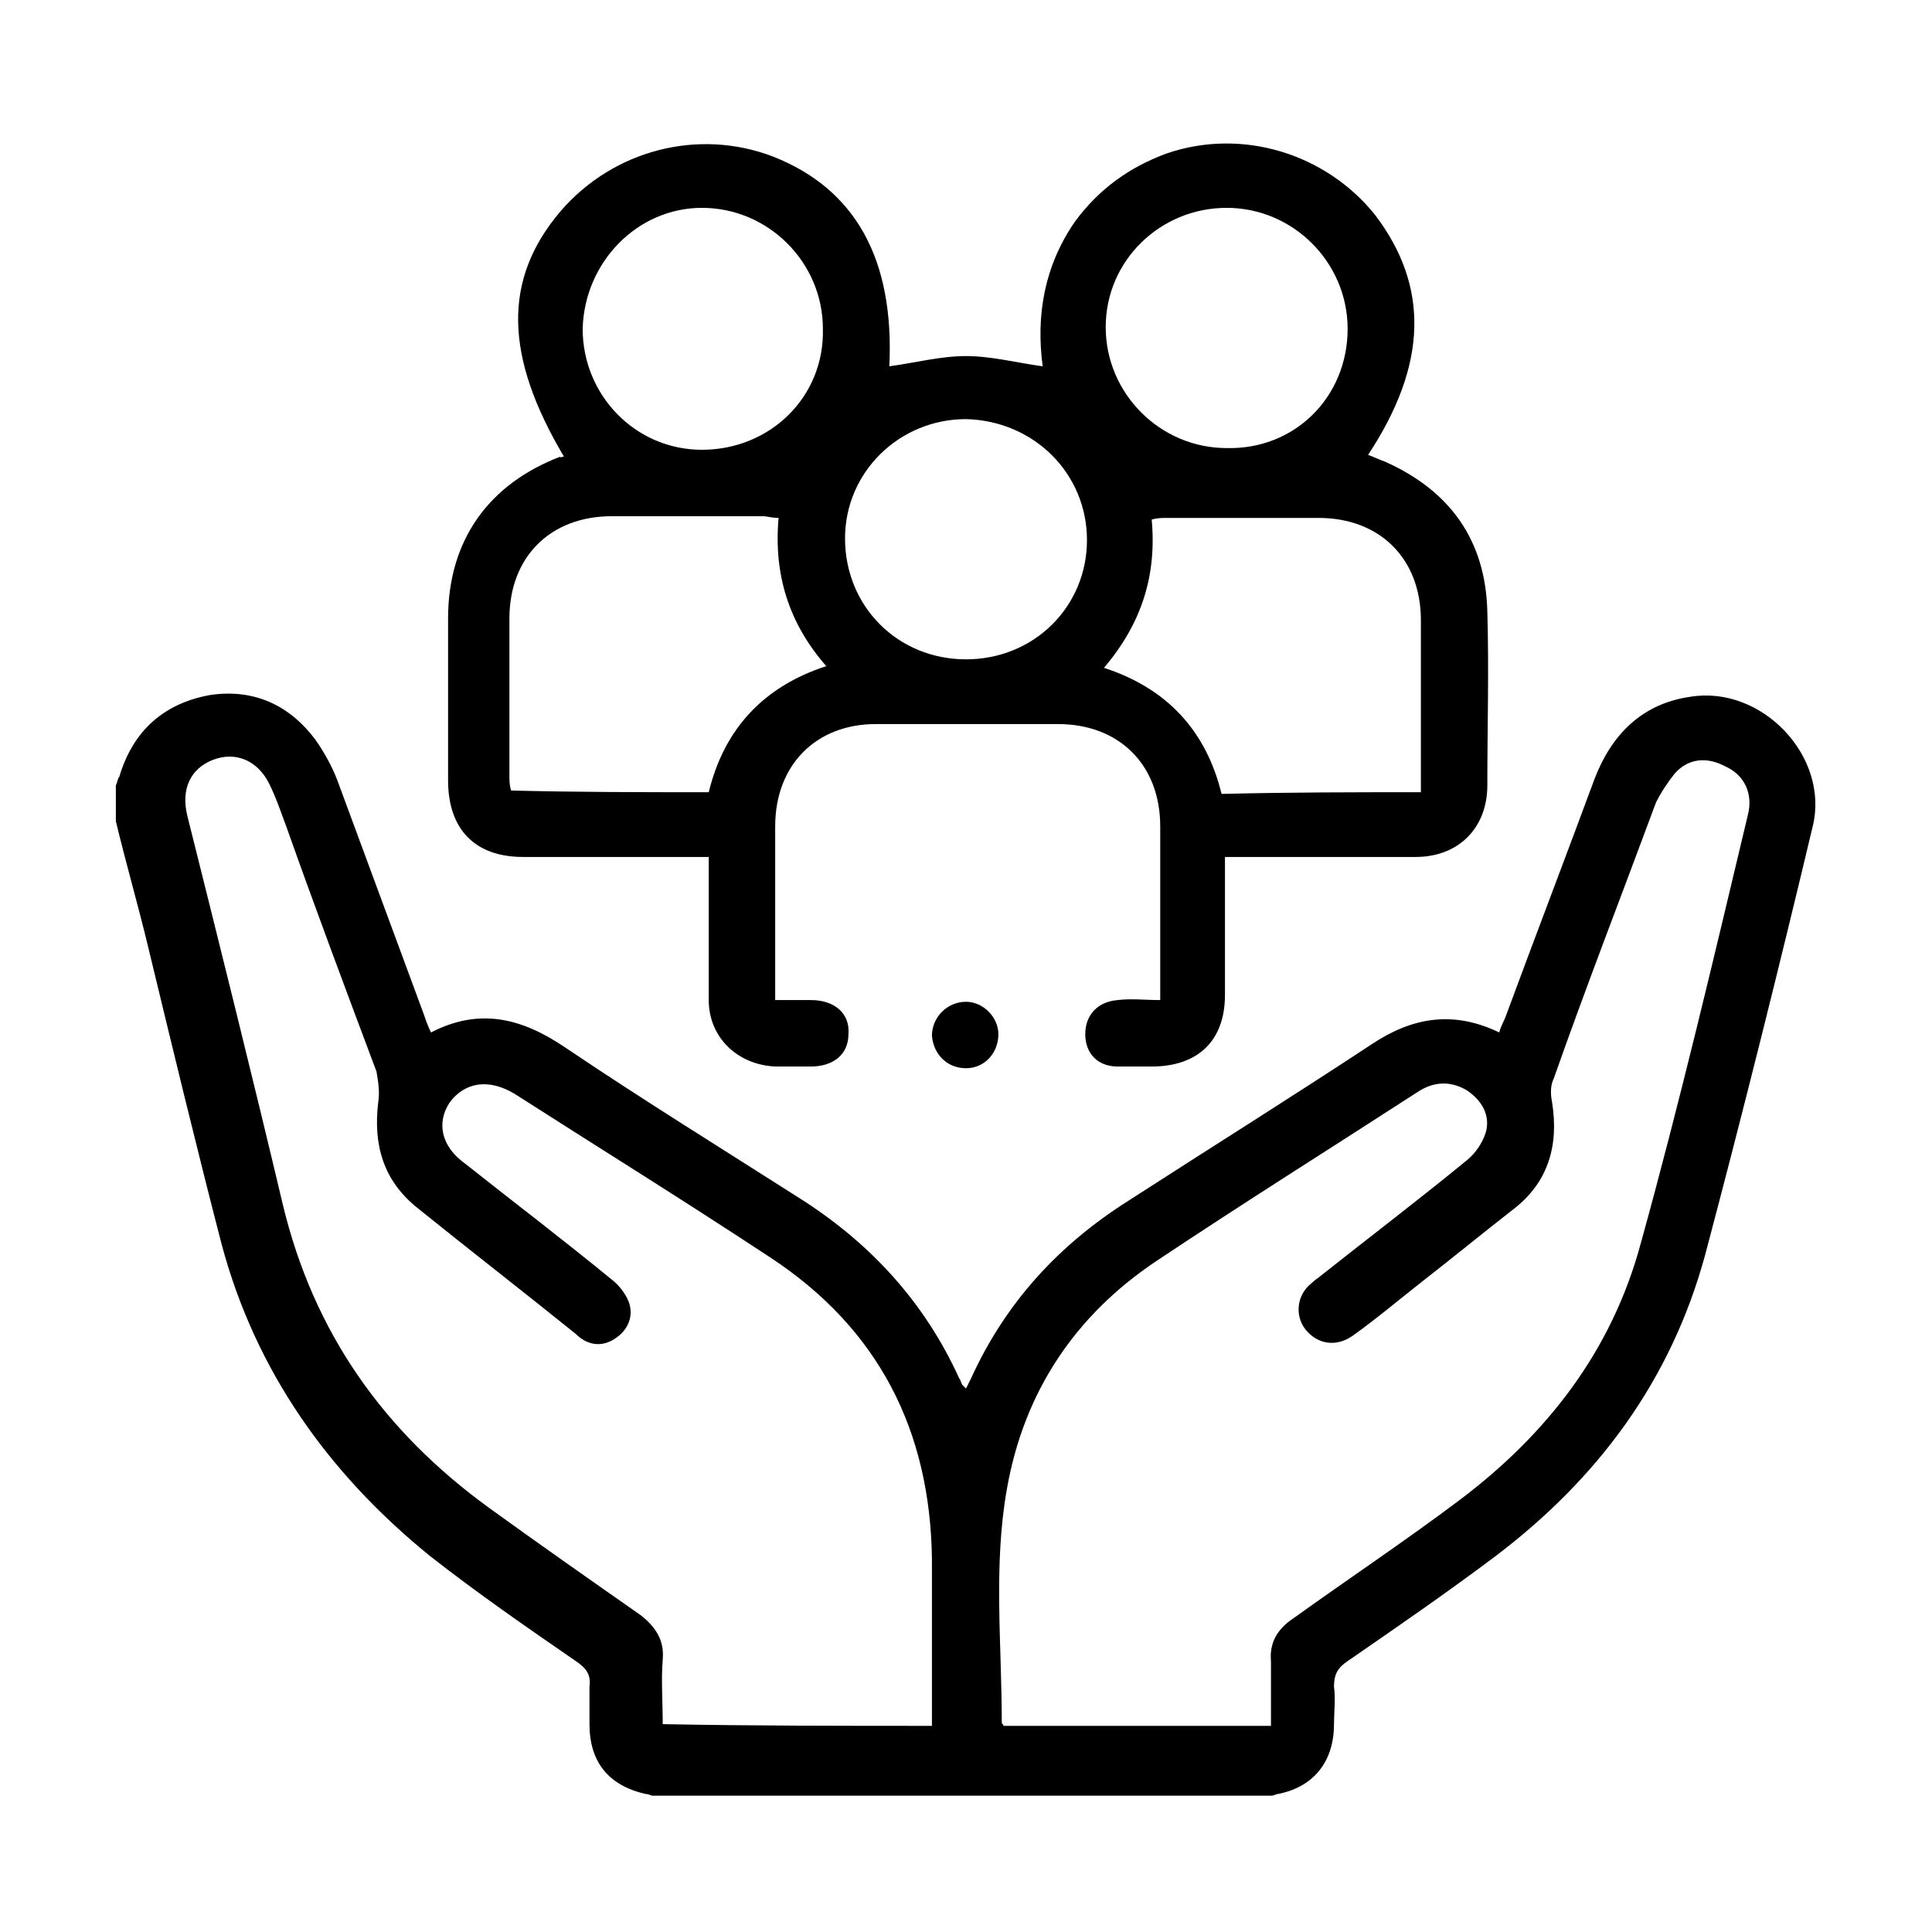
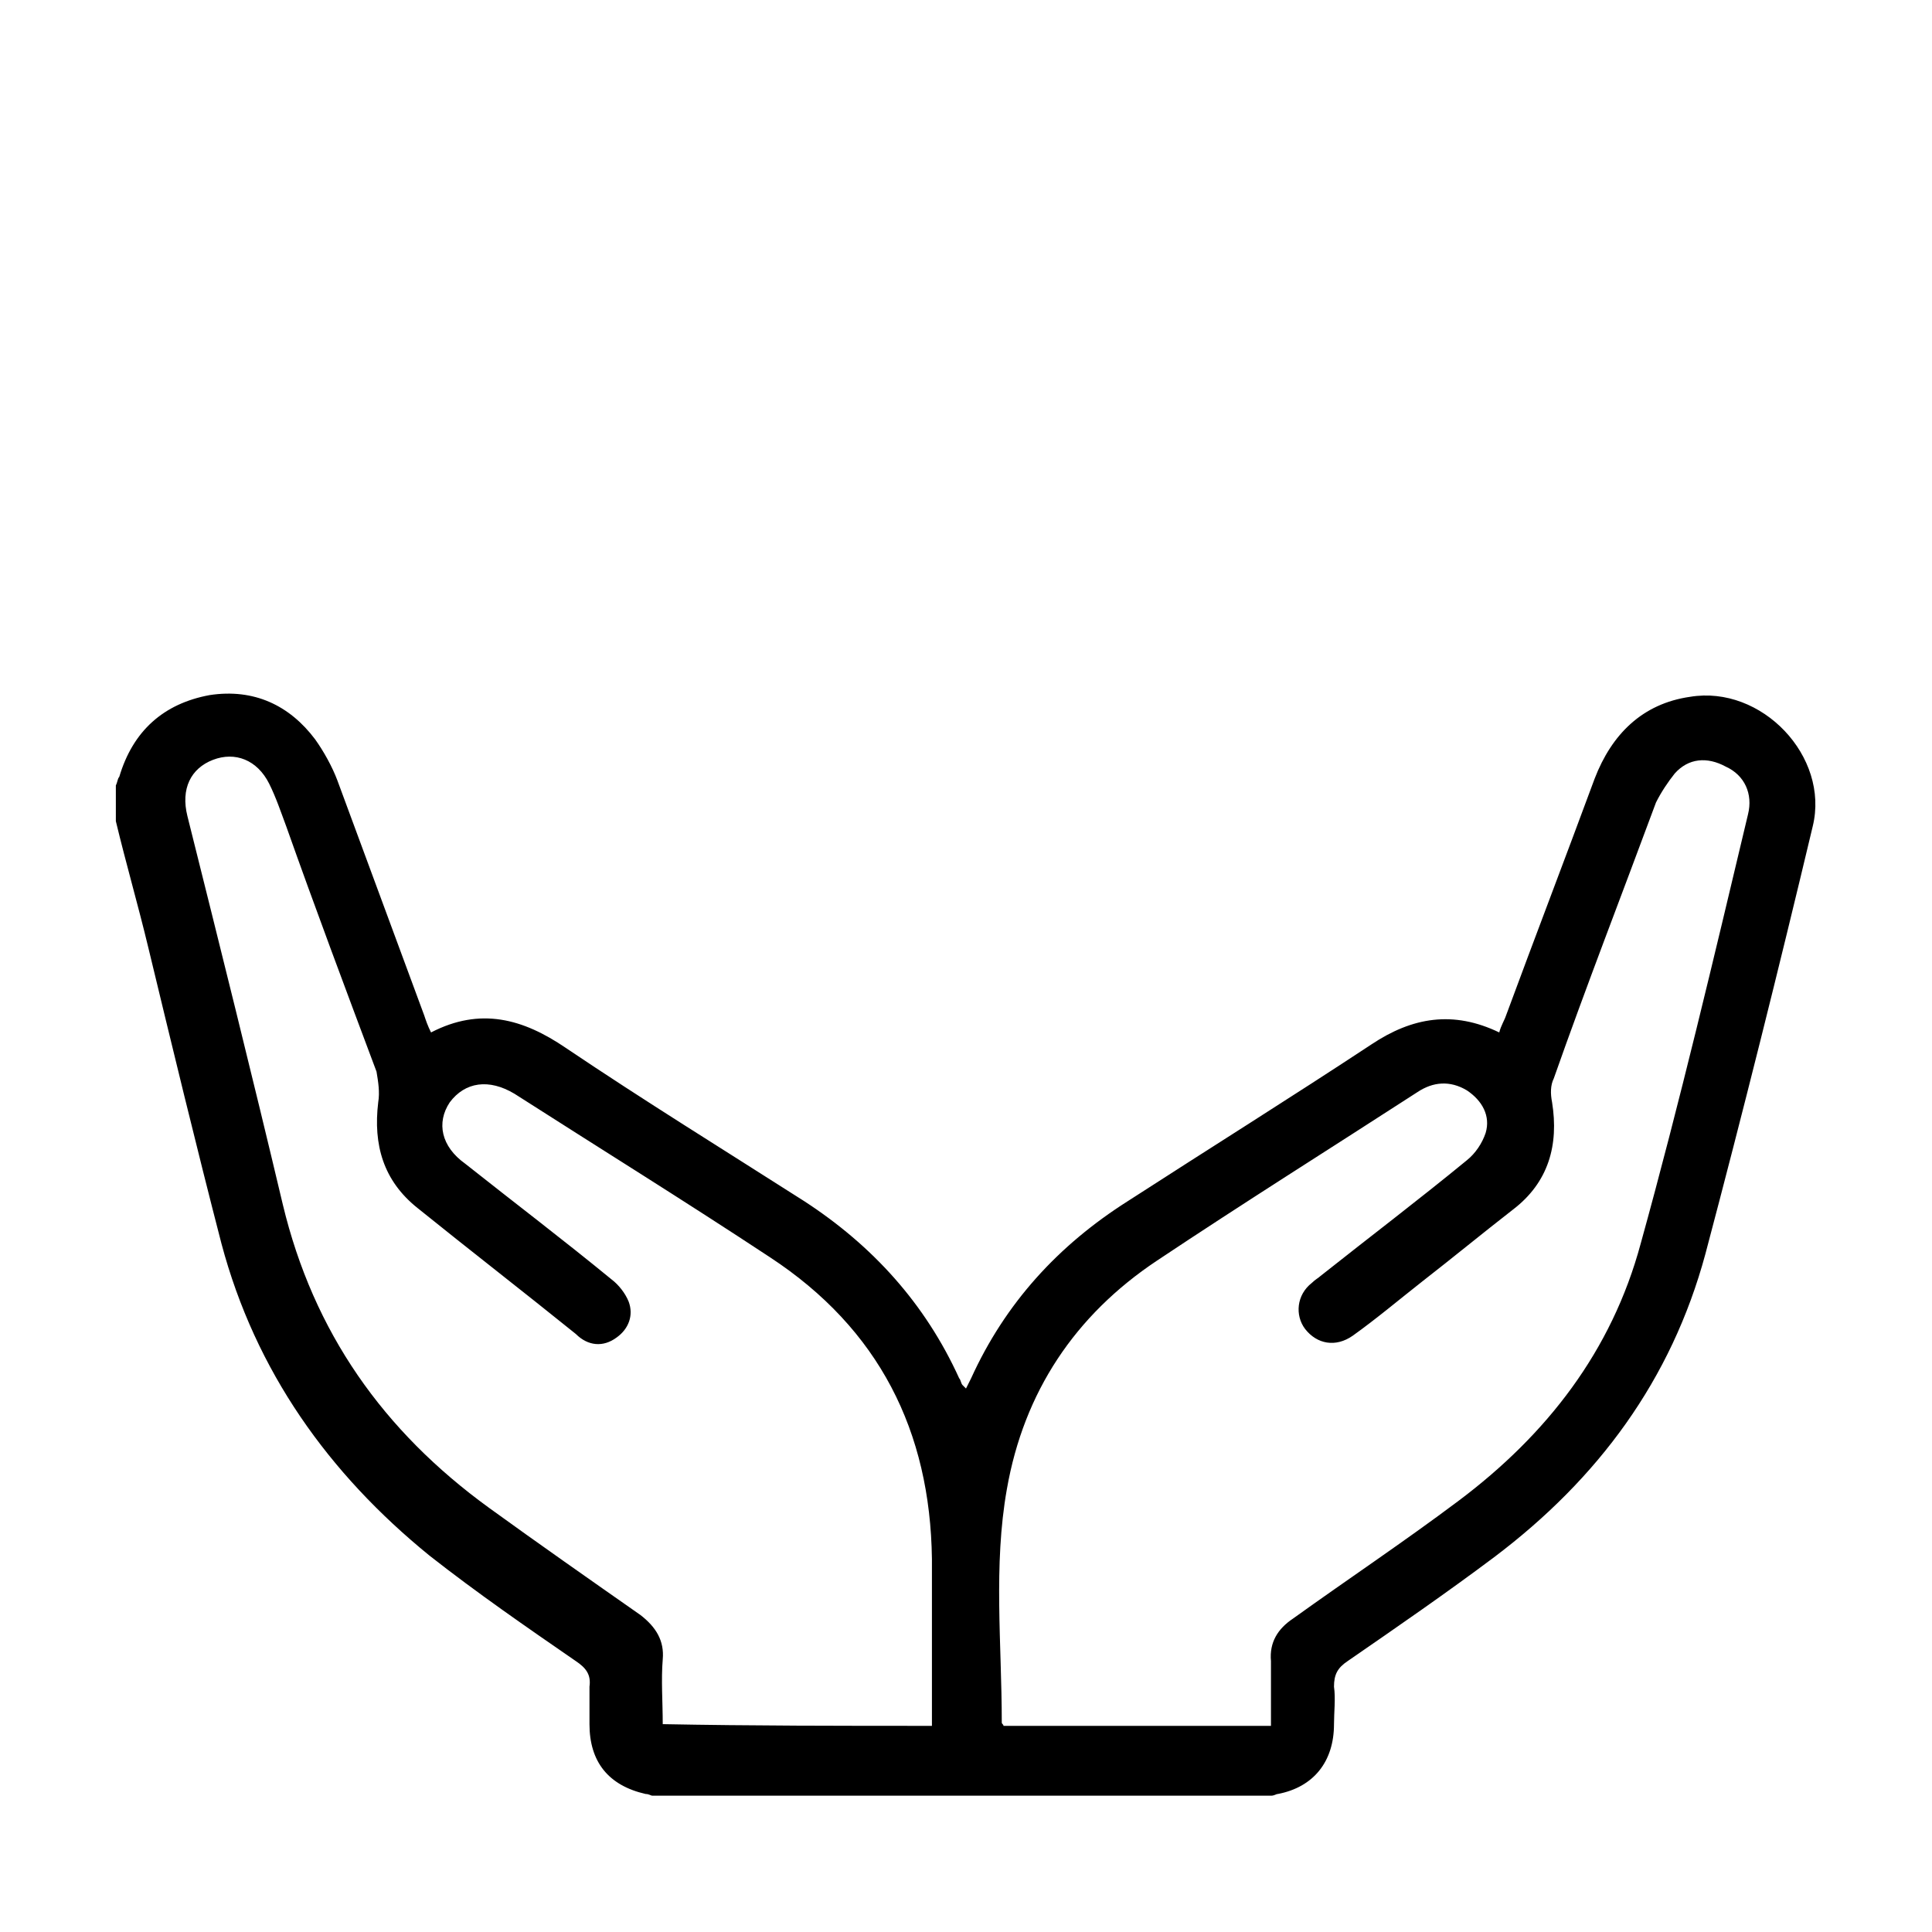
<svg xmlns="http://www.w3.org/2000/svg" version="1.1" id="come" x="0px" y="0px" viewBox="0 0 113.4 113.4" style="enable-background:new 0 0 113.4 113.4;" xml:space="preserve">
  <g id="MblX6A.tif">
    <g>
      <path d="M6.8,46.1c0.1-0.2,0.1-0.4,0.2-0.5c0.8-2.7,2.6-4.3,5.3-4.8c2.6-0.4,4.7,0.6,6.2,2.6c0.5,0.7,1,1.6,1.3,2.4    c1.7,4.6,3.4,9.2,5.1,13.8c0.1,0.3,0.2,0.6,0.4,1c2.9-1.5,5.4-0.8,7.9,0.9c4.6,3.1,9.3,6,14,9c4,2.6,7.1,6,9.1,10.4    c0.1,0.1,0.1,0.3,0.2,0.4c0,0,0.1,0.1,0.2,0.2c0.1-0.2,0.2-0.4,0.3-0.6c2-4.4,5.1-7.8,9.2-10.4c4.8-3.1,9.6-6.1,14.3-9.2    c2.4-1.6,4.8-2,7.5-0.7c0.1-0.4,0.3-0.7,0.4-1c1.7-4.6,3.5-9.3,5.2-13.9c1-2.6,2.8-4.4,5.6-4.8c4.2-0.7,8.2,3.5,7.2,7.6    c-2,8.4-4.1,16.8-6.3,25.1c-2,7.4-6.3,13.2-12.4,17.8c-2.8,2.1-5.7,4.1-8.6,6.1c-0.6,0.4-0.8,0.8-0.8,1.5c0.1,0.7,0,1.5,0,2.2    c0,2.2-1.2,3.7-3.3,4.1c-0.1,0-0.2,0.1-0.4,0.1c-12.1,0-24.2,0-36.3,0c-0.1,0-0.2-0.1-0.4-0.1c-2.2-0.5-3.3-1.9-3.3-4.1    c0-0.7,0-1.5,0-2.2c0.1-0.7-0.2-1.1-0.8-1.5c-2.9-2-5.8-4-8.6-6.2C19.3,86.5,15,80.5,13,73c-1.5-5.8-2.9-11.6-4.3-17.4    c-0.6-2.5-1.3-4.9-1.9-7.4C6.8,47.5,6.8,46.8,6.8,46.1z M54.7,101.3c0-0.4,0-0.8,0-1.1c0-2.9,0-5.8,0-8.7    C54.6,84,51.6,78,45.2,73.8c-5-3.3-10-6.4-15-9.6c-1.5-0.9-2.9-0.7-3.8,0.5c-0.8,1.2-0.5,2.6,0.9,3.6c2.9,2.3,5.8,4.5,8.6,6.8    c0.4,0.3,0.8,0.8,1,1.3c0.3,0.8,0,1.6-0.7,2.1c-0.8,0.6-1.7,0.5-2.4-0.2c-3.1-2.5-6.2-4.9-9.3-7.4c-2-1.6-2.6-3.7-2.3-6.2    c0.1-0.6,0-1.2-0.1-1.8c-1.8-4.8-3.6-9.6-5.3-14.4c-0.3-0.8-0.6-1.7-1-2.5c-0.7-1.4-2-1.9-3.3-1.4c-1.3,0.5-1.9,1.7-1.5,3.3    c1.9,7.6,3.8,15.2,5.6,22.8c1.8,7.5,5.9,13.3,12.1,17.8c2.9,2.1,5.9,4.2,8.9,6.3c0.9,0.7,1.4,1.5,1.3,2.6c-0.1,1.2,0,2.5,0,3.8    C44.1,101.3,49.4,101.3,54.7,101.3z M74.6,101.3c0-1.3,0-2.6,0-3.8c-0.1-1.1,0.4-1.9,1.3-2.5c3.2-2.3,6.5-4.5,9.7-6.9    c5.2-3.9,9-8.8,10.7-15.1c2.3-8.3,4.3-16.8,6.3-25.2c0.3-1.2-0.2-2.3-1.3-2.8c-1.1-0.6-2.2-0.5-3,0.4c-0.4,0.5-0.8,1.1-1.1,1.7    c-2,5.4-4.1,10.8-6,16.2c-0.2,0.4-0.2,0.9-0.1,1.4c0.4,2.5-0.2,4.7-2.3,6.3c-1.8,1.4-3.5,2.8-5.3,4.2c-1.4,1.1-2.7,2.2-4.1,3.2    c-1,0.7-2.1,0.5-2.8-0.4c-0.6-0.8-0.5-2,0.4-2.7c0.2-0.2,0.4-0.3,0.5-0.4c2.9-2.3,5.8-4.5,8.6-6.8c0.5-0.4,0.9-1,1.1-1.6    c0.3-1-0.2-1.9-1.1-2.5c-1-0.6-2-0.5-2.9,0.1C78.1,67.4,73,70.6,67.9,74c-4.8,3.2-7.8,7.7-8.8,13.4c-0.8,4.5-0.3,9.1-0.3,13.7    c0,0.1,0.1,0.1,0.1,0.2C64,101.3,69.3,101.3,74.6,101.3z" />
-       <path d="M33.1,26.8c-3.5-5.9-3.6-10.4-0.2-14.4c3.1-3.6,8.1-4.9,12.5-3.2c4.8,1.9,7.1,6,6.8,12.3c1.5-0.2,3-0.6,4.5-0.6    c1.5,0,3,0.4,4.5,0.6c-0.4-3,0.1-5.9,1.9-8.5c1.4-1.9,3.2-3.2,5.4-4c4.4-1.5,9.3,0,12.2,3.6c3.2,4.2,3.1,8.8-0.4,14.1    c0.3,0.1,0.7,0.3,1,0.4c3.8,1.7,5.9,4.6,6,8.8c0.1,3.4,0,6.8,0,10.2c0,2.5-1.7,4.2-4.2,4.2c-3.7,0-7.3,0-11.2,0c0,0.5,0,0.9,0,1.3    c0,2.3,0,4.5,0,6.8c0,2.7-1.6,4.2-4.3,4.2c-0.7,0-1.4,0-2,0c-1.2,0-1.9-0.8-1.9-1.9c0-1.1,0.7-1.9,1.9-2c0.8-0.1,1.6,0,2.5,0    c0-0.4,0-0.7,0-1c0-3.1,0-6.1,0-9.2c0-3.6-2.4-6-6-6c-3.6,0-7.1,0-10.7,0c-3.5,0-5.9,2.4-5.9,6c0,3.3,0,6.7,0,10.2    c0.7,0,1.4,0,2.1,0c1.4,0,2.3,0.8,2.2,2c0,1.2-0.9,1.9-2.2,1.9c-0.7,0-1.4,0-2.1,0c-2.2-0.1-3.9-1.7-3.9-3.9c0-2.4,0-4.8,0-7.2    c0-0.4,0-0.7,0-1.2c-0.4,0-0.8,0-1.1,0c-3.3,0-6.6,0-9.8,0c-2.8,0-4.4-1.6-4.4-4.5c0-3.2,0-6.3,0-9.5c0-4.6,2.4-7.9,6.6-9.5    C32.8,26.9,33,26.8,33.1,26.8z M83.4,46.5c0-3.4,0-6.8,0-10.1c0-3.6-2.4-6-6-6c-3,0-5.9,0-8.9,0c-0.3,0-0.6,0-0.9,0.1    c0.3,3.3-0.6,6.1-2.8,8.7c3.7,1.2,6,3.7,6.9,7.4C75.7,46.5,79.5,46.5,83.4,46.5z M41.6,46.5c0.9-3.7,3.2-6.2,6.9-7.4    c-2.2-2.5-3.1-5.4-2.8-8.7c-0.4,0-0.7-0.1-0.9-0.1c-3,0-5.9,0-8.9,0c-3.6,0-6,2.4-6,6c0,3.1,0,6.2,0,9.2c0,0.3,0,0.6,0.1,0.9    C33.9,46.5,37.7,46.5,41.6,46.5z M34.2,19.3c0,3.9,3.1,7.1,7,7.1c4,0,7.2-3.1,7.1-7.1c0-3.9-3.2-7.1-7.1-7.1    C37.4,12.2,34.3,15.4,34.2,19.3z M79.1,19.3c0-3.9-3.2-7.1-7.1-7.1c-3.9,0-7.1,3.1-7.1,7c0,3.9,3.2,7.1,7.1,7.1    C76,26.4,79.1,23.3,79.1,19.3z M63.8,31.7c0-3.9-3.1-7-7.1-7.1c-3.9,0-7.1,3.1-7.1,7c0,4,3.1,7.1,7.1,7.1    C60.7,38.7,63.8,35.6,63.8,31.7z" />
-       <path d="M56.7,62.7c-1.1,0-1.9-0.8-2-1.9c0-1.1,0.9-2,2-2c1,0,1.9,0.9,1.9,1.9C58.6,61.8,57.8,62.7,56.7,62.7z" />
    </g>
  </g>
</svg>